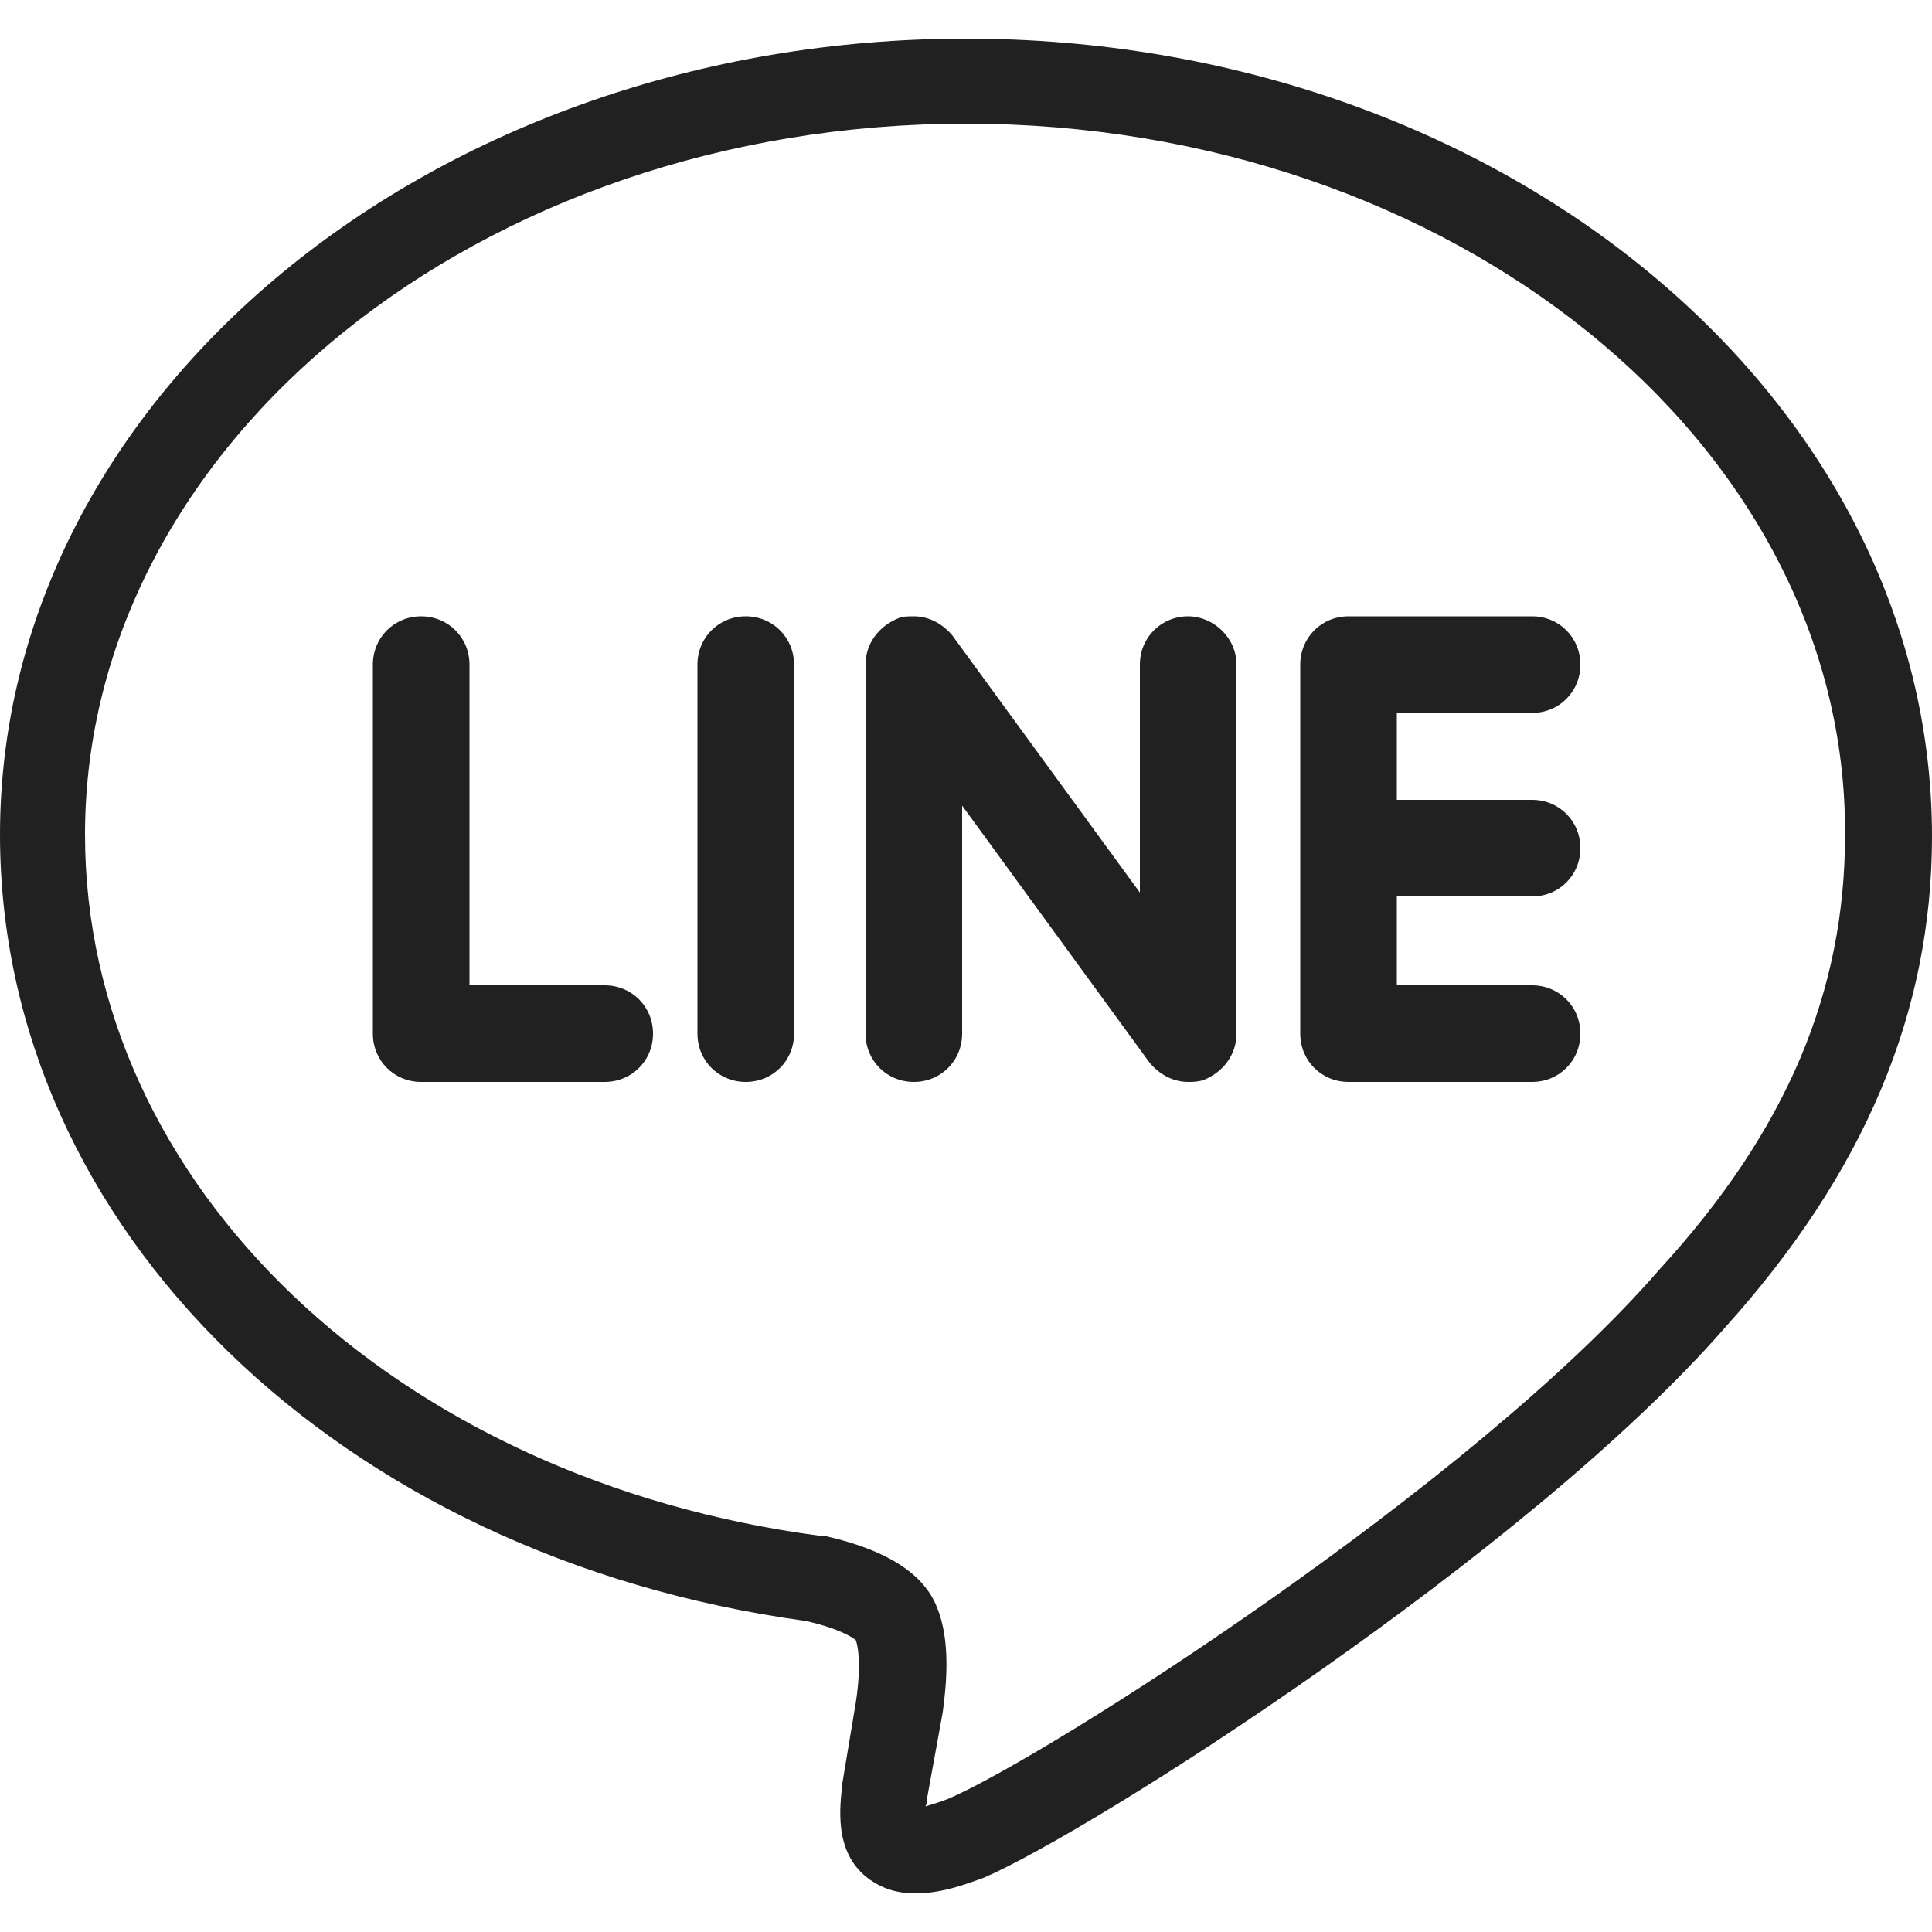
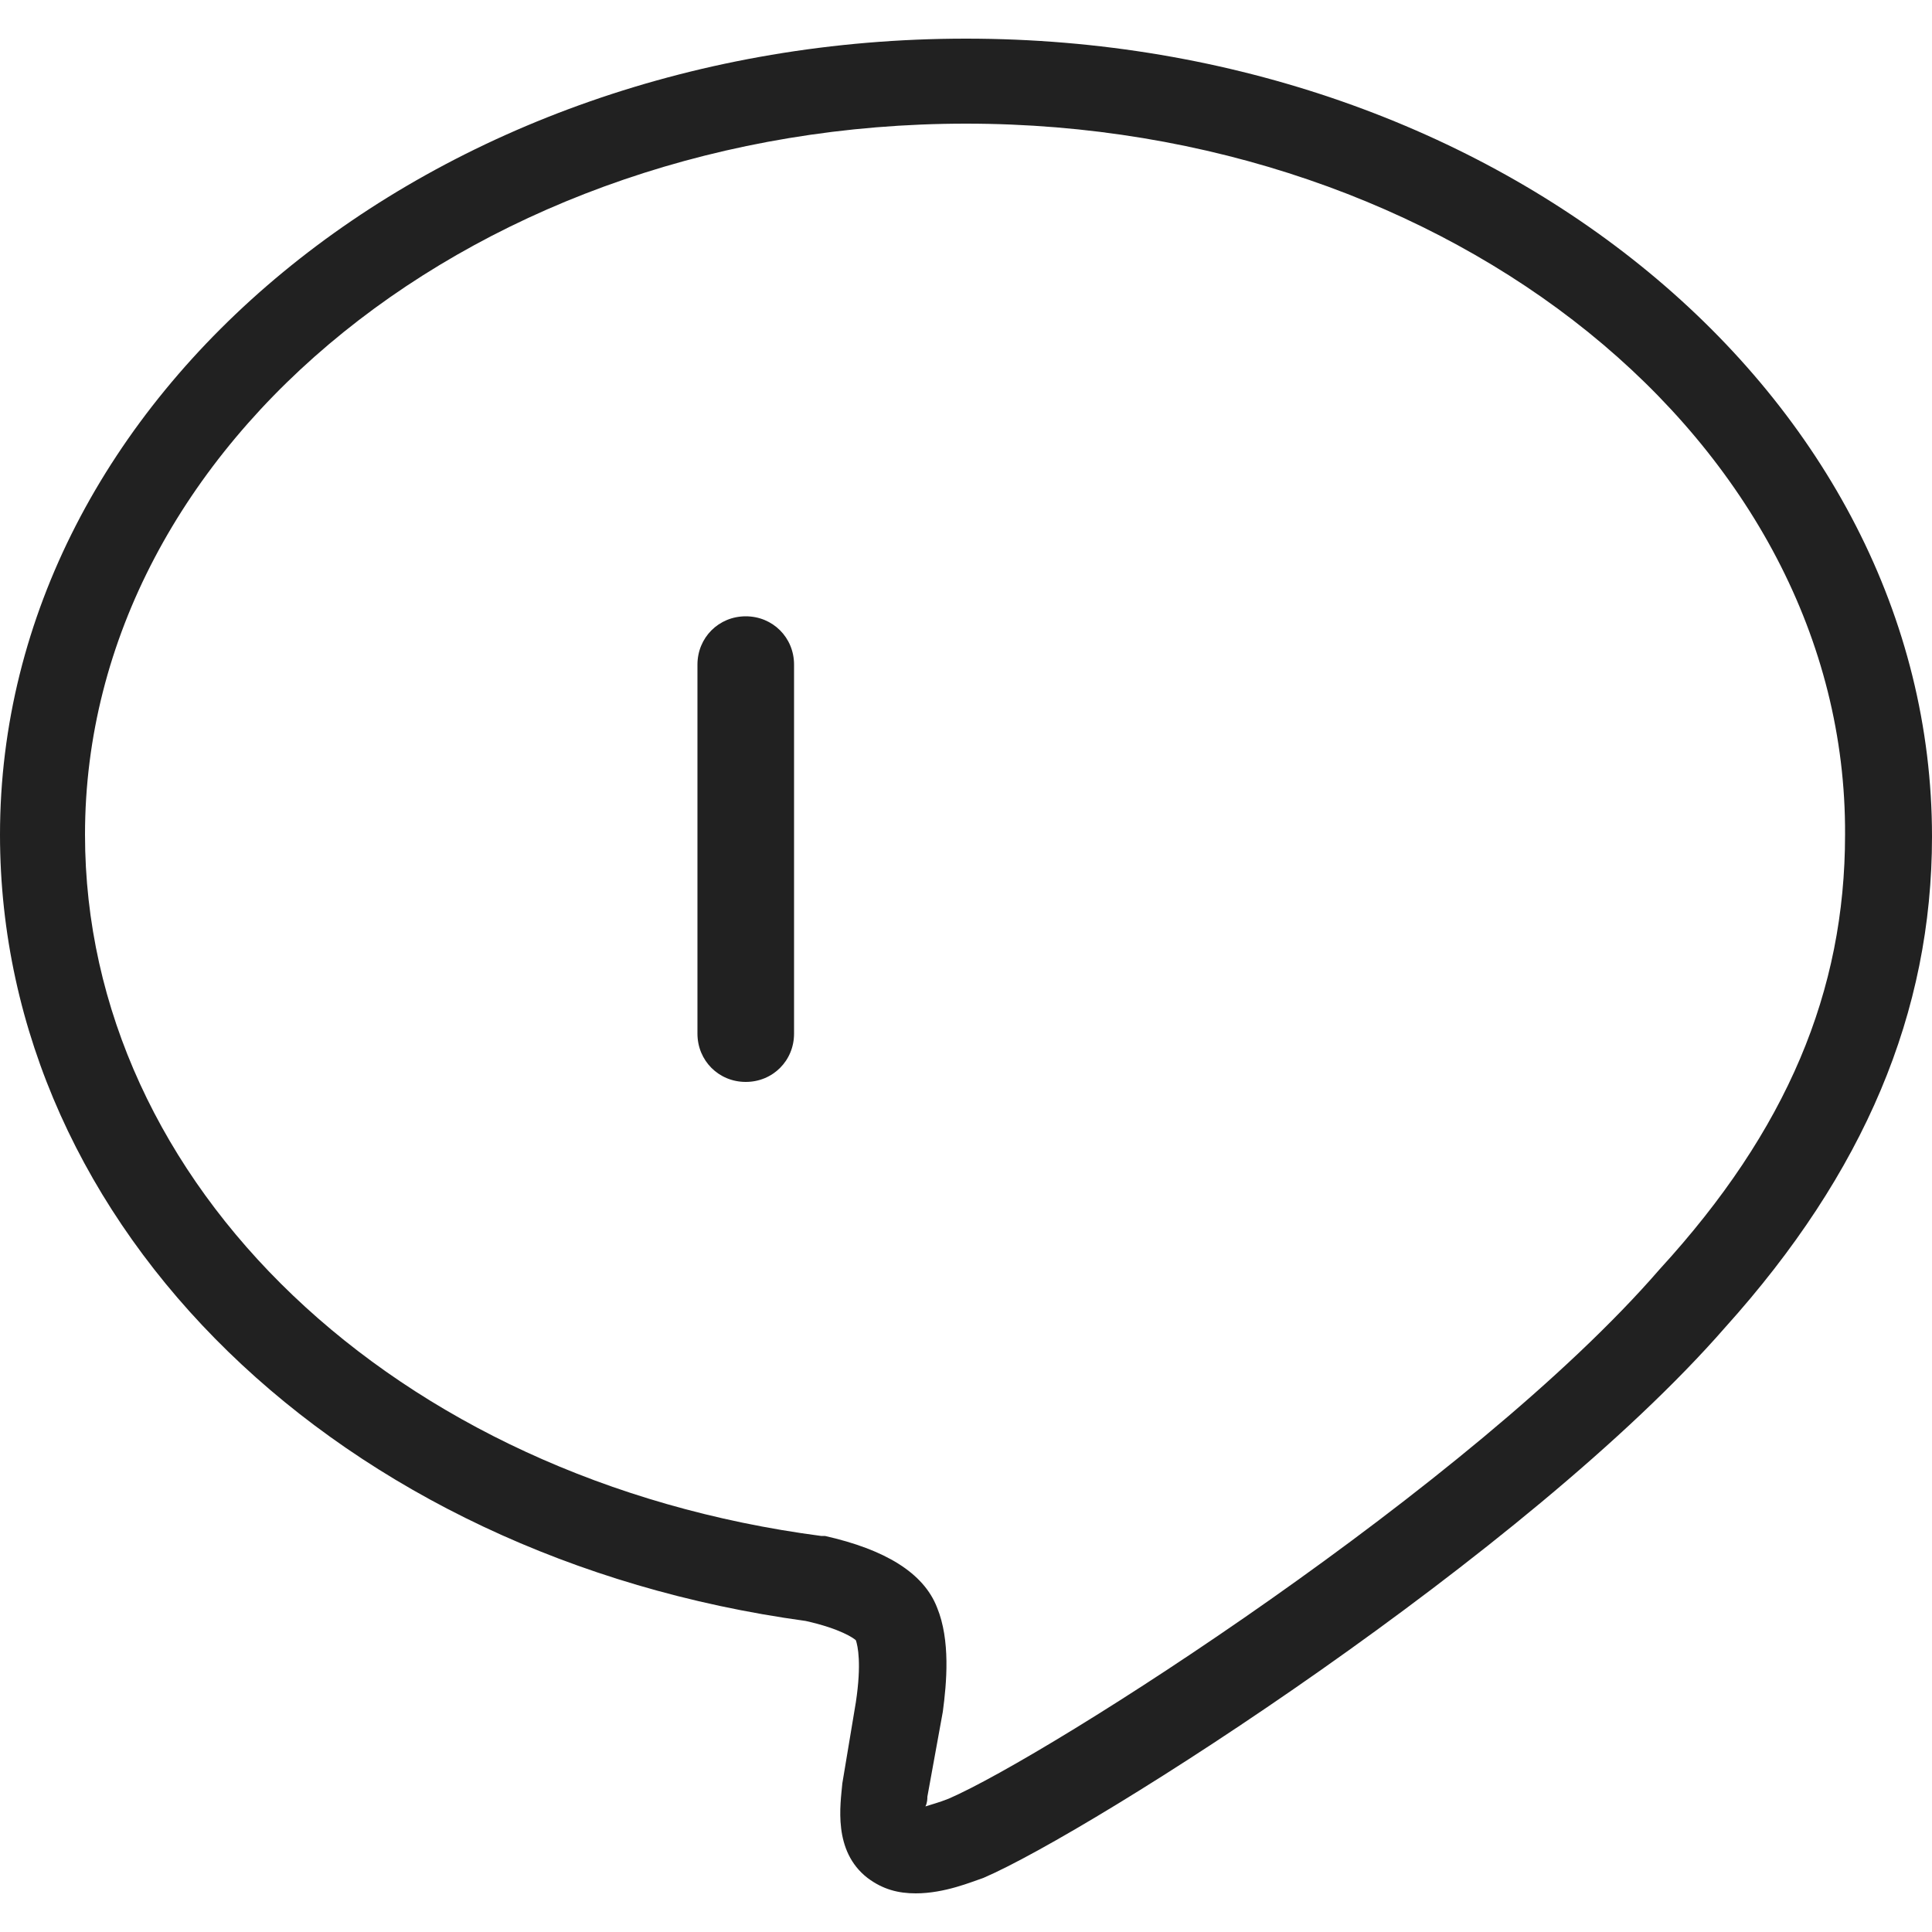
<svg xmlns="http://www.w3.org/2000/svg" version="1.1" id="圖層_1" x="0px" y="0px" viewBox="0 0 100 100" style="enable-background:new 0 0 100 100;" xml:space="preserve">
  <style type="text/css">
	.st0{fill:#212121;}
</style>
  <g>
    <path class="st0" d="M47.4,98c-0.9,0-1.7-0.2-2.5-0.8c-1.8-1.4-1.4-3.8-1.3-4.9l0.7-4.2c0.3-2,0.1-2.9,0-3.2   c-0.1-0.1-0.8-0.6-2.6-1C17.6,80.6,0,63.6,0,43.2C0,20.5,22.4,2,50,2c27.6,0,50,18.5,50,41.3c0,9.1-3.5,17.4-10.7,25.4   C79.1,80.4,56.5,94.8,50.9,97.2C50.3,97.4,48.9,98,47.4,98z M50,6.4C24.9,6.4,4.4,22.9,4.4,43.2c0,18.1,16,33.4,38.1,36.3l0.2,0   c3.1,0.7,5.1,1.9,5.8,3.7c0.7,1.7,0.5,3.9,0.3,5.4L48,93c0,0.1,0,0.3-0.1,0.5c0.3-0.1,0.7-0.2,1.2-0.4c5.1-2.2,27.1-16.2,36.8-27.4   c6.6-7.2,9.6-14.4,9.6-22.5C95.6,22.9,75.1,6.4,50,6.4z" />
  </g>
-   <path class="st0" d="M33.8,53.5c0,1.4-1.1,2.5-2.5,2.5h-9.5c-1.4,0-2.5-1.1-2.5-2.5V34.4c0-1.4,1.1-2.5,2.5-2.5  c1.4,0,2.5,1.1,2.5,2.5V51h7C32.7,51,33.8,52.1,33.8,53.5z" />
-   <path class="st0" d="M72.3,46.5V51h7c1.4,0,2.5,1.1,2.5,2.5c0,1.4-1.1,2.5-2.5,2.5h-9.5c-1.4,0-2.5-1.1-2.5-2.5V34.4  c0-1.4,1.1-2.5,2.5-2.5h9.5c1.4,0,2.5,1.1,2.5,2.5c0,1.4-1.1,2.5-2.5,2.5h-7v4.5h7c1.4,0,2.5,1.1,2.5,2.5s-1.1,2.5-2.5,2.5H72.3z" />
-   <path class="st0" d="M64,34.4v19.1c0,1.1-0.7,2-1.7,2.4C62,56,61.7,56,61.5,56c-0.8,0-1.5-0.4-2-1l-9.7-13.3v11.8  c0,1.4-1.1,2.5-2.5,2.5c-1.4,0-2.5-1.1-2.5-2.5V34.4c0-1.1,0.7-2,1.7-2.4c0.2-0.1,0.5-0.1,0.8-0.1c0.8,0,1.5,0.4,2,1L59,46.2V34.4  c0-1.4,1.1-2.5,2.5-2.5C62.8,31.9,64,33,64,34.4z" />
  <path class="st0" d="M41.1,34.4v19.1c0,1.4-1.1,2.5-2.5,2.5c-1.4,0-2.5-1.1-2.5-2.5V34.4c0-1.4,1.1-2.5,2.5-2.5  C40,31.9,41.1,33,41.1,34.4z" />
</svg>